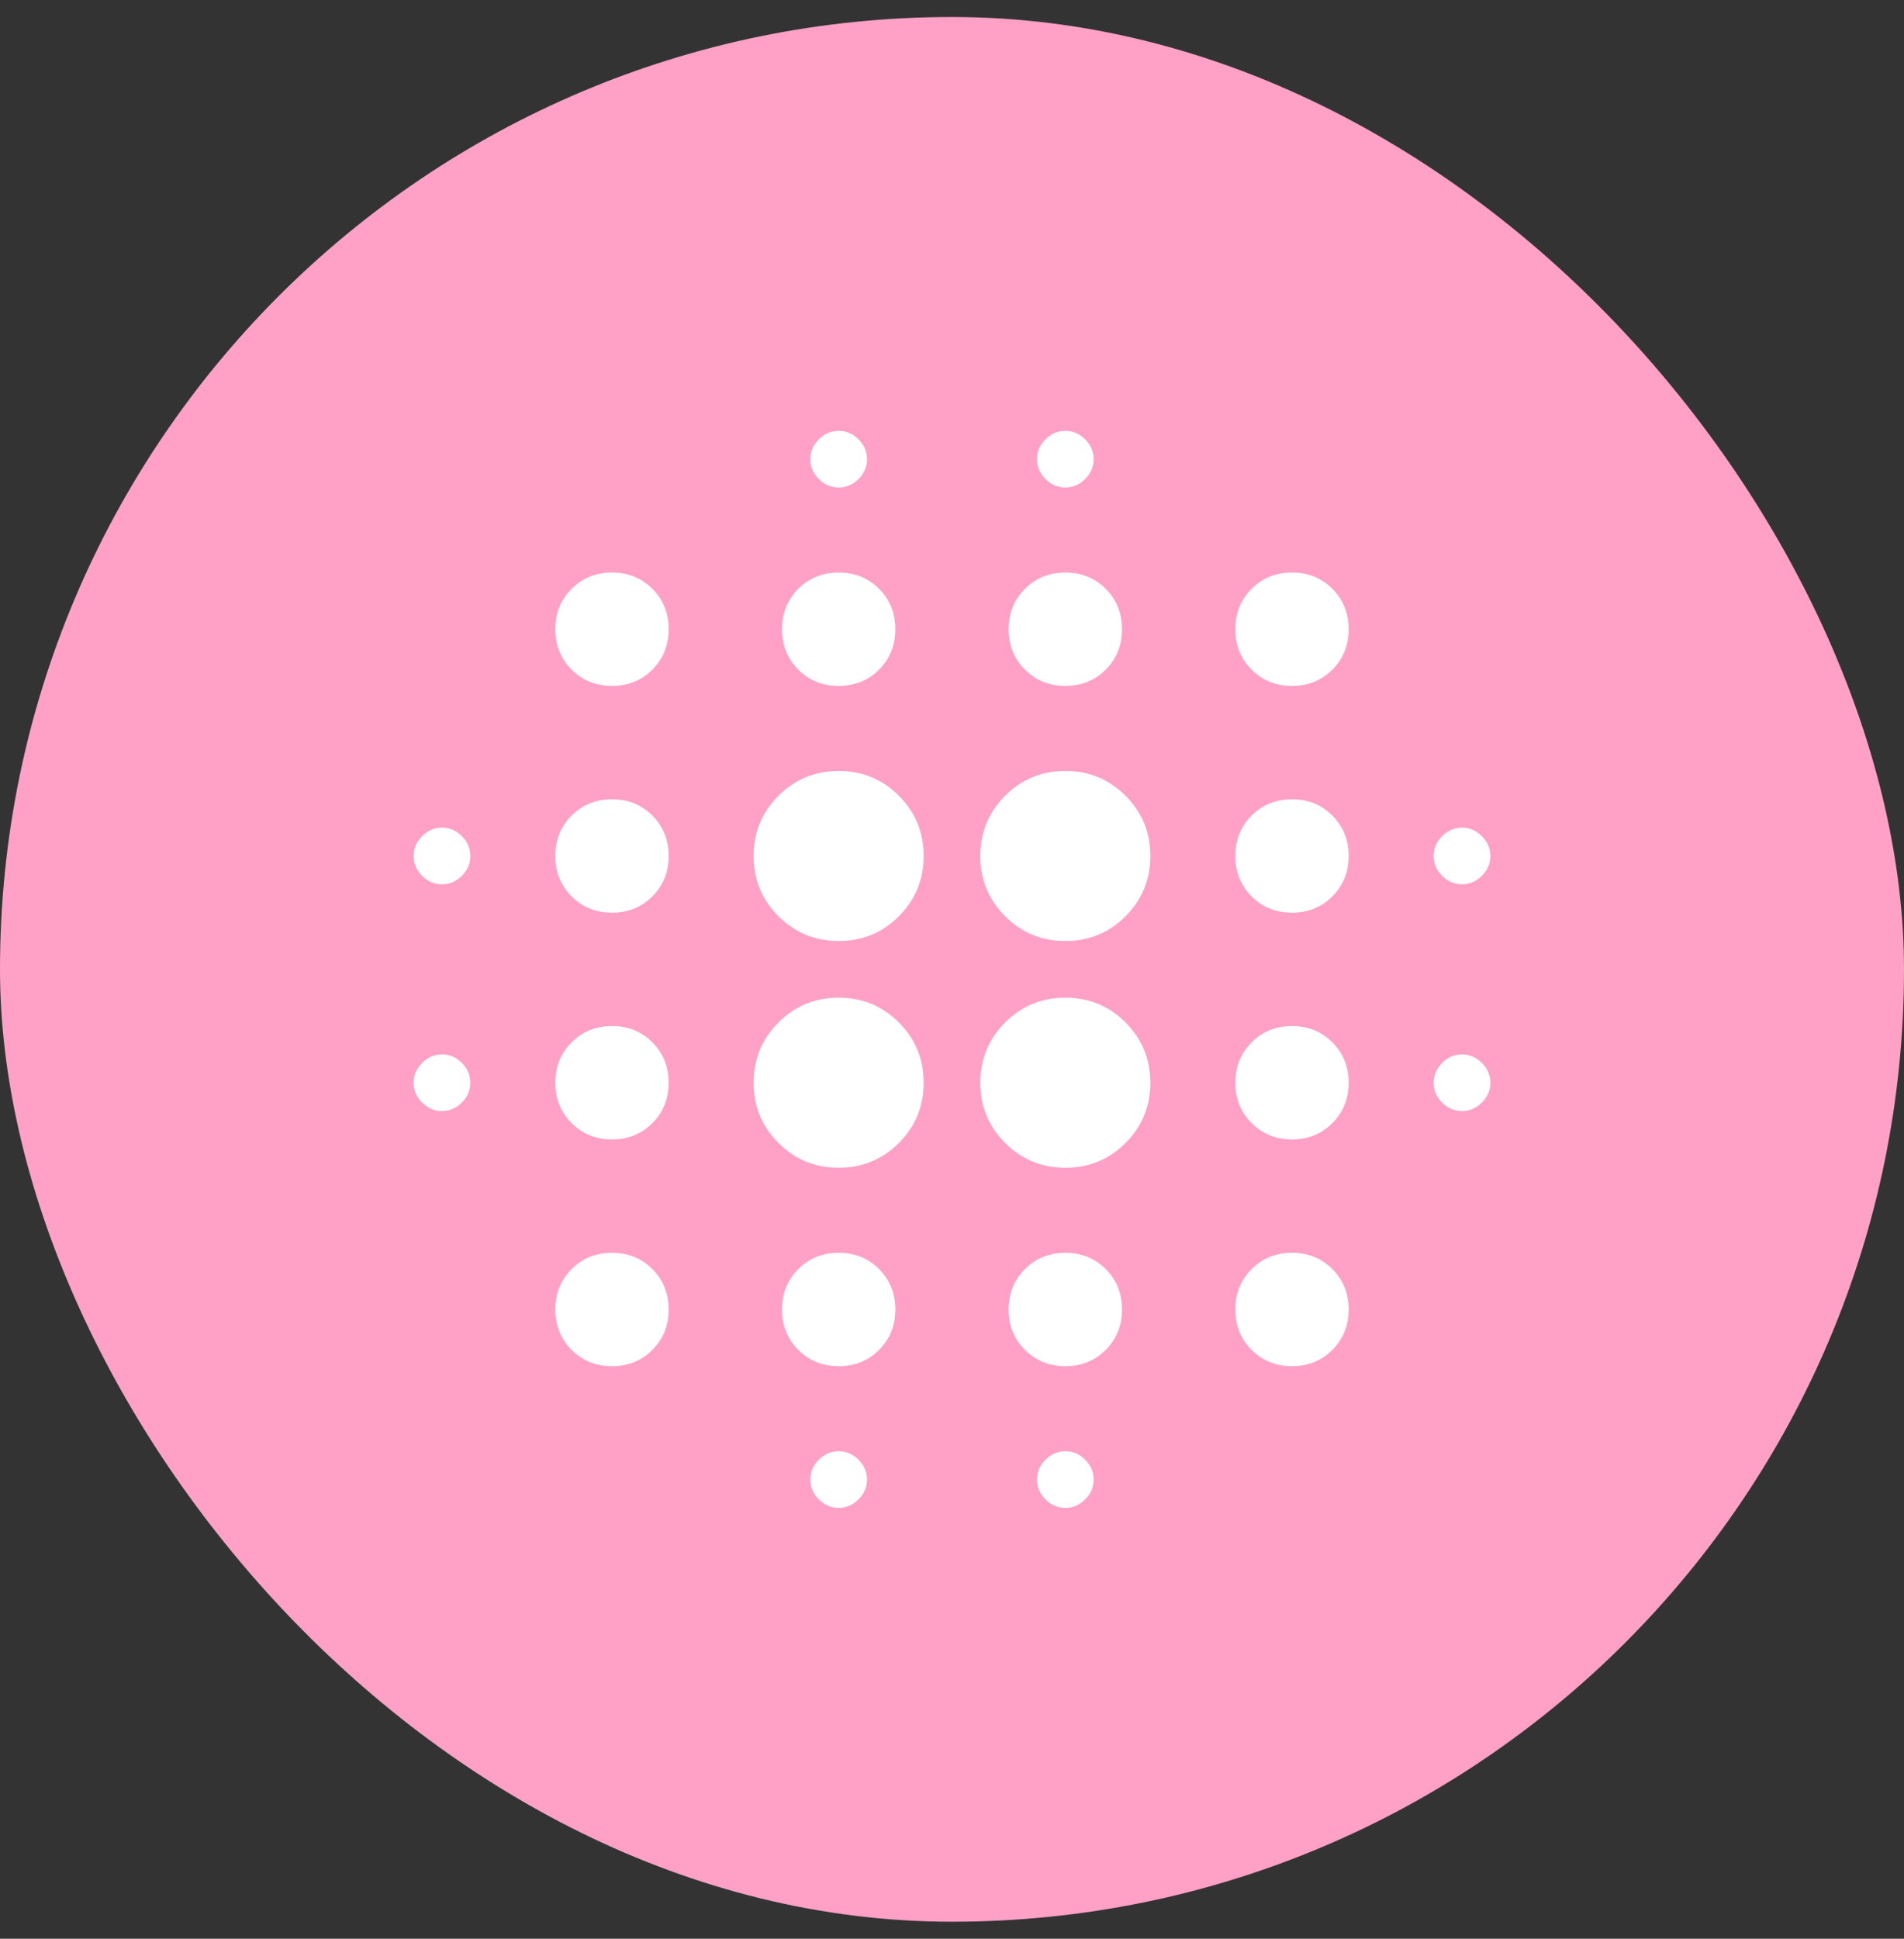
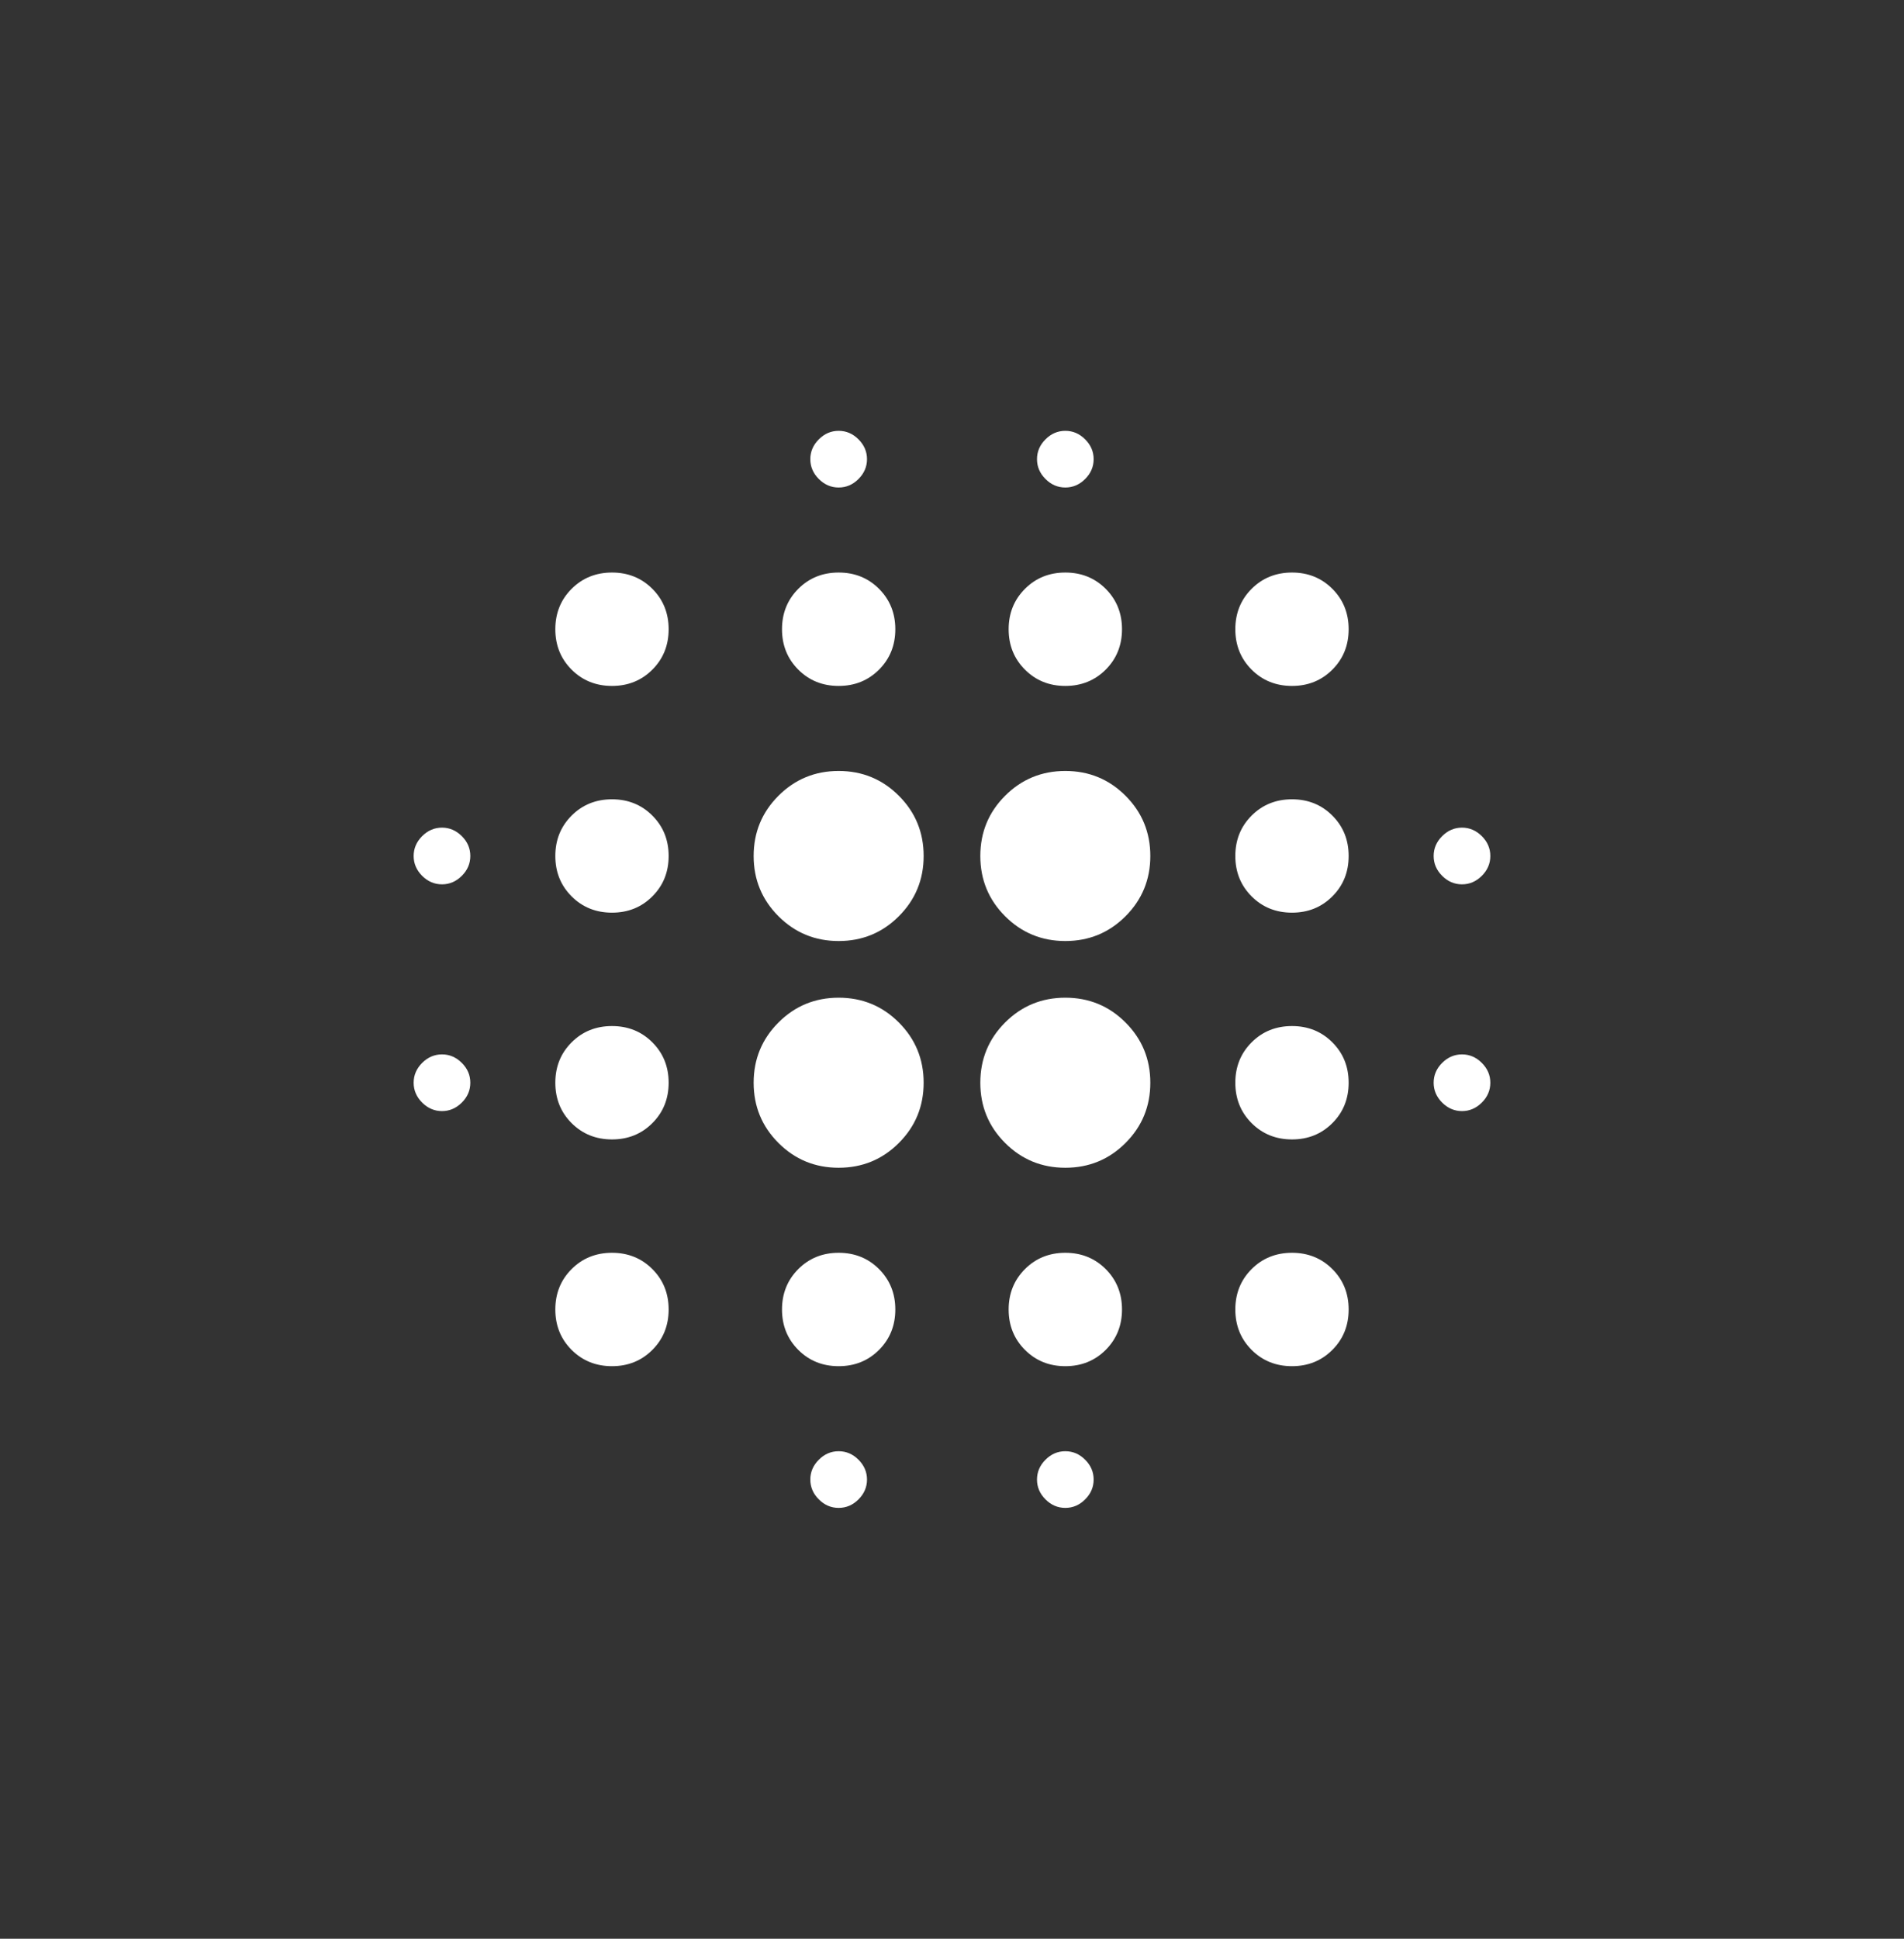
<svg xmlns="http://www.w3.org/2000/svg" width="56" height="57" viewBox="0 0 56 57" fill="none">
  <rect x="0" y="0" width="56" height="57" fill="#333333" stroke="none" />
-   <rect y="0.5" width="56" height="56" rx="28" fill="#FFA1C7" />
  <mask id="mask0_9817_5433" style="mask-type:alpha" maskUnits="userSpaceOnUse" x="8" y="8" width="40" height="41">
    <rect x="8" y="8.5" width="40" height="40" fill="#D9D9D9" />
  </mask>
  <g mask="url(#mask0_9817_5433)">
    <path d="M13 32.667C12.778 32.667 12.583 32.583 12.416 32.417C12.25 32.25 12.166 32.056 12.166 31.833C12.166 31.611 12.25 31.417 12.416 31.25C12.583 31.083 12.778 31 13 31C13.222 31 13.416 31.083 13.583 31.25C13.75 31.417 13.833 31.611 13.833 31.833C13.833 32.056 13.75 32.25 13.583 32.417C13.416 32.583 13.222 32.667 13 32.667ZM13 26C12.778 26 12.583 25.917 12.416 25.75C12.25 25.583 12.166 25.389 12.166 25.167C12.166 24.944 12.25 24.75 12.416 24.583C12.583 24.417 12.778 24.333 13 24.333C13.222 24.333 13.416 24.417 13.583 24.583C13.75 24.75 13.833 24.944 13.833 25.167C13.833 25.389 13.75 25.583 13.583 25.75C13.416 25.917 13.222 26 13 26ZM18 40.167C17.528 40.167 17.132 40.007 16.812 39.688C16.493 39.368 16.333 38.972 16.333 38.5C16.333 38.028 16.493 37.632 16.812 37.312C17.132 36.993 17.528 36.833 18 36.833C18.472 36.833 18.868 36.993 19.187 37.312C19.507 37.632 19.666 38.028 19.666 38.5C19.666 38.972 19.507 39.368 19.187 39.688C18.868 40.007 18.472 40.167 18 40.167ZM18 33.5C17.528 33.5 17.132 33.34 16.812 33.021C16.493 32.701 16.333 32.306 16.333 31.833C16.333 31.361 16.493 30.965 16.812 30.646C17.132 30.326 17.528 30.167 18 30.167C18.472 30.167 18.868 30.326 19.187 30.646C19.507 30.965 19.666 31.361 19.666 31.833C19.666 32.306 19.507 32.701 19.187 33.021C18.868 33.34 18.472 33.5 18 33.5ZM18 26.833C17.528 26.833 17.132 26.674 16.812 26.354C16.493 26.035 16.333 25.639 16.333 25.167C16.333 24.694 16.493 24.299 16.812 23.979C17.132 23.66 17.528 23.5 18 23.5C18.472 23.5 18.868 23.66 19.187 23.979C19.507 24.299 19.666 24.694 19.666 25.167C19.666 25.639 19.507 26.035 19.187 26.354C18.868 26.674 18.472 26.833 18 26.833ZM18 20.167C17.528 20.167 17.132 20.007 16.812 19.688C16.493 19.368 16.333 18.972 16.333 18.5C16.333 18.028 16.493 17.632 16.812 17.312C17.132 16.993 17.528 16.833 18 16.833C18.472 16.833 18.868 16.993 19.187 17.312C19.507 17.632 19.666 18.028 19.666 18.5C19.666 18.972 19.507 19.368 19.187 19.688C18.868 20.007 18.472 20.167 18 20.167ZM24.666 34.333C23.972 34.333 23.382 34.09 22.896 33.604C22.41 33.118 22.166 32.528 22.166 31.833C22.166 31.139 22.41 30.549 22.896 30.062C23.382 29.576 23.972 29.333 24.666 29.333C25.361 29.333 25.951 29.576 26.437 30.062C26.923 30.549 27.166 31.139 27.166 31.833C27.166 32.528 26.923 33.118 26.437 33.604C25.951 34.09 25.361 34.333 24.666 34.333ZM24.666 27.667C23.972 27.667 23.382 27.424 22.896 26.938C22.41 26.451 22.166 25.861 22.166 25.167C22.166 24.472 22.41 23.882 22.896 23.396C23.382 22.91 23.972 22.667 24.666 22.667C25.361 22.667 25.951 22.91 26.437 23.396C26.923 23.882 27.166 24.472 27.166 25.167C27.166 25.861 26.923 26.451 26.437 26.938C25.951 27.424 25.361 27.667 24.666 27.667ZM24.666 40.167C24.194 40.167 23.798 40.007 23.479 39.688C23.16 39.368 23 38.972 23 38.5C23 38.028 23.16 37.632 23.479 37.312C23.798 36.993 24.194 36.833 24.666 36.833C25.139 36.833 25.535 36.993 25.854 37.312C26.173 37.632 26.333 38.028 26.333 38.5C26.333 38.972 26.173 39.368 25.854 39.688C25.535 40.007 25.139 40.167 24.666 40.167ZM24.666 20.167C24.194 20.167 23.798 20.007 23.479 19.688C23.16 19.368 23 18.972 23 18.5C23 18.028 23.16 17.632 23.479 17.312C23.798 16.993 24.194 16.833 24.666 16.833C25.139 16.833 25.535 16.993 25.854 17.312C26.173 17.632 26.333 18.028 26.333 18.5C26.333 18.972 26.173 19.368 25.854 19.688C25.535 20.007 25.139 20.167 24.666 20.167ZM24.666 44.333C24.444 44.333 24.25 44.25 24.083 44.083C23.916 43.917 23.833 43.722 23.833 43.5C23.833 43.278 23.916 43.083 24.083 42.917C24.25 42.75 24.444 42.667 24.666 42.667C24.889 42.667 25.083 42.75 25.25 42.917C25.416 43.083 25.5 43.278 25.5 43.5C25.5 43.722 25.416 43.917 25.25 44.083C25.083 44.25 24.889 44.333 24.666 44.333ZM24.666 14.333C24.444 14.333 24.25 14.25 24.083 14.083C23.916 13.917 23.833 13.722 23.833 13.5C23.833 13.278 23.916 13.083 24.083 12.917C24.25 12.75 24.444 12.667 24.666 12.667C24.889 12.667 25.083 12.75 25.25 12.917C25.416 13.083 25.5 13.278 25.5 13.5C25.5 13.722 25.416 13.917 25.25 14.083C25.083 14.25 24.889 14.333 24.666 14.333ZM31.333 34.333C30.639 34.333 30.048 34.09 29.562 33.604C29.076 33.118 28.833 32.528 28.833 31.833C28.833 31.139 29.076 30.549 29.562 30.062C30.048 29.576 30.639 29.333 31.333 29.333C32.028 29.333 32.618 29.576 33.104 30.062C33.59 30.549 33.833 31.139 33.833 31.833C33.833 32.528 33.59 33.118 33.104 33.604C32.618 34.09 32.028 34.333 31.333 34.333ZM31.333 27.667C30.639 27.667 30.048 27.424 29.562 26.938C29.076 26.451 28.833 25.861 28.833 25.167C28.833 24.472 29.076 23.882 29.562 23.396C30.048 22.91 30.639 22.667 31.333 22.667C32.028 22.667 32.618 22.91 33.104 23.396C33.59 23.882 33.833 24.472 33.833 25.167C33.833 25.861 33.59 26.451 33.104 26.938C32.618 27.424 32.028 27.667 31.333 27.667ZM31.333 40.167C30.861 40.167 30.465 40.007 30.146 39.688C29.826 39.368 29.666 38.972 29.666 38.5C29.666 38.028 29.826 37.632 30.146 37.312C30.465 36.993 30.861 36.833 31.333 36.833C31.805 36.833 32.201 36.993 32.521 37.312C32.84 37.632 33 38.028 33 38.5C33 38.972 32.84 39.368 32.521 39.688C32.201 40.007 31.805 40.167 31.333 40.167ZM31.333 20.167C30.861 20.167 30.465 20.007 30.146 19.688C29.826 19.368 29.666 18.972 29.666 18.5C29.666 18.028 29.826 17.632 30.146 17.312C30.465 16.993 30.861 16.833 31.333 16.833C31.805 16.833 32.201 16.993 32.521 17.312C32.84 17.632 33 18.028 33 18.5C33 18.972 32.84 19.368 32.521 19.688C32.201 20.007 31.805 20.167 31.333 20.167ZM31.333 44.333C31.111 44.333 30.916 44.25 30.75 44.083C30.583 43.917 30.5 43.722 30.5 43.5C30.5 43.278 30.583 43.083 30.75 42.917C30.916 42.75 31.111 42.667 31.333 42.667C31.555 42.667 31.75 42.75 31.916 42.917C32.083 43.083 32.166 43.278 32.166 43.5C32.166 43.722 32.083 43.917 31.916 44.083C31.75 44.25 31.555 44.333 31.333 44.333ZM31.333 14.333C31.111 14.333 30.916 14.25 30.75 14.083C30.583 13.917 30.5 13.722 30.5 13.5C30.5 13.278 30.583 13.083 30.75 12.917C30.916 12.75 31.111 12.667 31.333 12.667C31.555 12.667 31.75 12.75 31.916 12.917C32.083 13.083 32.166 13.278 32.166 13.5C32.166 13.722 32.083 13.917 31.916 14.083C31.75 14.25 31.555 14.333 31.333 14.333ZM38 40.167C37.528 40.167 37.132 40.007 36.812 39.688C36.493 39.368 36.333 38.972 36.333 38.5C36.333 38.028 36.493 37.632 36.812 37.312C37.132 36.993 37.528 36.833 38 36.833C38.472 36.833 38.868 36.993 39.187 37.312C39.507 37.632 39.666 38.028 39.666 38.5C39.666 38.972 39.507 39.368 39.187 39.688C38.868 40.007 38.472 40.167 38 40.167ZM38 33.5C37.528 33.5 37.132 33.34 36.812 33.021C36.493 32.701 36.333 32.306 36.333 31.833C36.333 31.361 36.493 30.965 36.812 30.646C37.132 30.326 37.528 30.167 38 30.167C38.472 30.167 38.868 30.326 39.187 30.646C39.507 30.965 39.666 31.361 39.666 31.833C39.666 32.306 39.507 32.701 39.187 33.021C38.868 33.34 38.472 33.5 38 33.5ZM38 26.833C37.528 26.833 37.132 26.674 36.812 26.354C36.493 26.035 36.333 25.639 36.333 25.167C36.333 24.694 36.493 24.299 36.812 23.979C37.132 23.66 37.528 23.5 38 23.5C38.472 23.5 38.868 23.66 39.187 23.979C39.507 24.299 39.666 24.694 39.666 25.167C39.666 25.639 39.507 26.035 39.187 26.354C38.868 26.674 38.472 26.833 38 26.833ZM38 20.167C37.528 20.167 37.132 20.007 36.812 19.688C36.493 19.368 36.333 18.972 36.333 18.5C36.333 18.028 36.493 17.632 36.812 17.312C37.132 16.993 37.528 16.833 38 16.833C38.472 16.833 38.868 16.993 39.187 17.312C39.507 17.632 39.666 18.028 39.666 18.5C39.666 18.972 39.507 19.368 39.187 19.688C38.868 20.007 38.472 20.167 38 20.167ZM43 32.667C42.778 32.667 42.583 32.583 42.416 32.417C42.25 32.25 42.166 32.056 42.166 31.833C42.166 31.611 42.25 31.417 42.416 31.25C42.583 31.083 42.778 31 43 31C43.222 31 43.416 31.083 43.583 31.25C43.75 31.417 43.833 31.611 43.833 31.833C43.833 32.056 43.75 32.25 43.583 32.417C43.416 32.583 43.222 32.667 43 32.667ZM43 26C42.778 26 42.583 25.917 42.416 25.75C42.25 25.583 42.166 25.389 42.166 25.167C42.166 24.944 42.25 24.75 42.416 24.583C42.583 24.417 42.778 24.333 43 24.333C43.222 24.333 43.416 24.417 43.583 24.583C43.75 24.75 43.833 24.944 43.833 25.167C43.833 25.389 43.75 25.583 43.583 25.75C43.416 25.917 43.222 26 43 26Z" fill="white" />
  </g>
</svg>